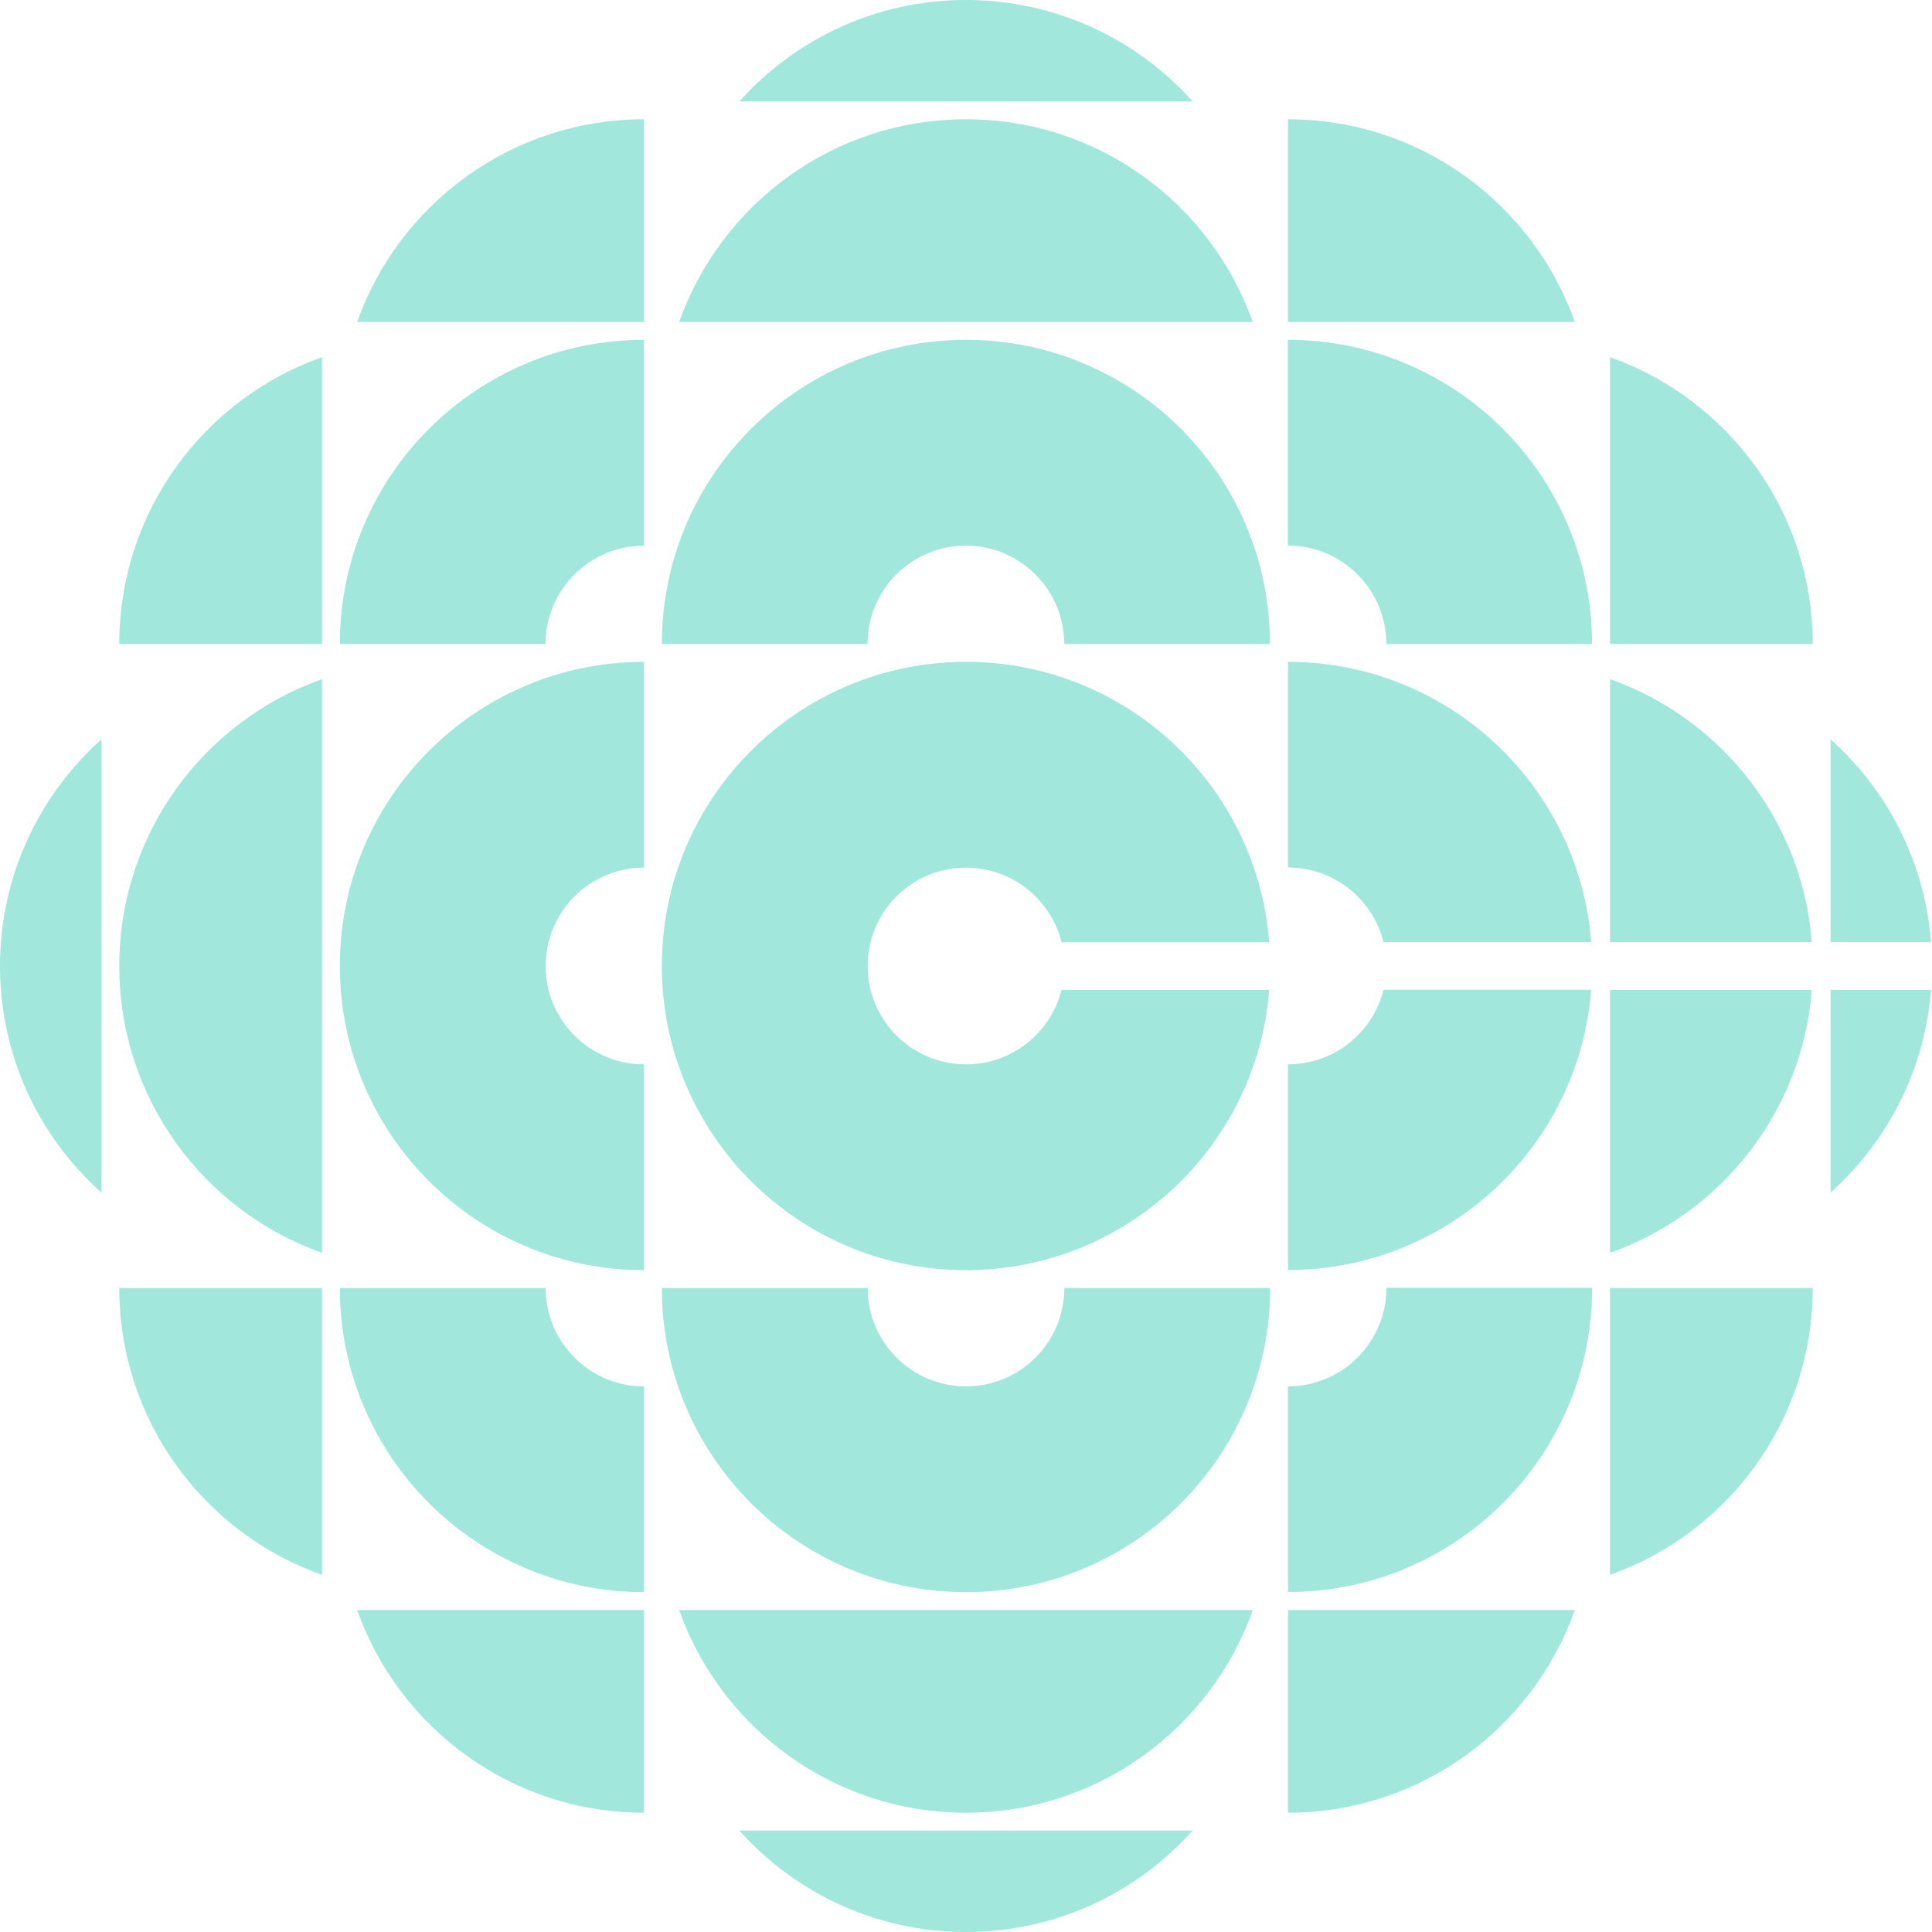
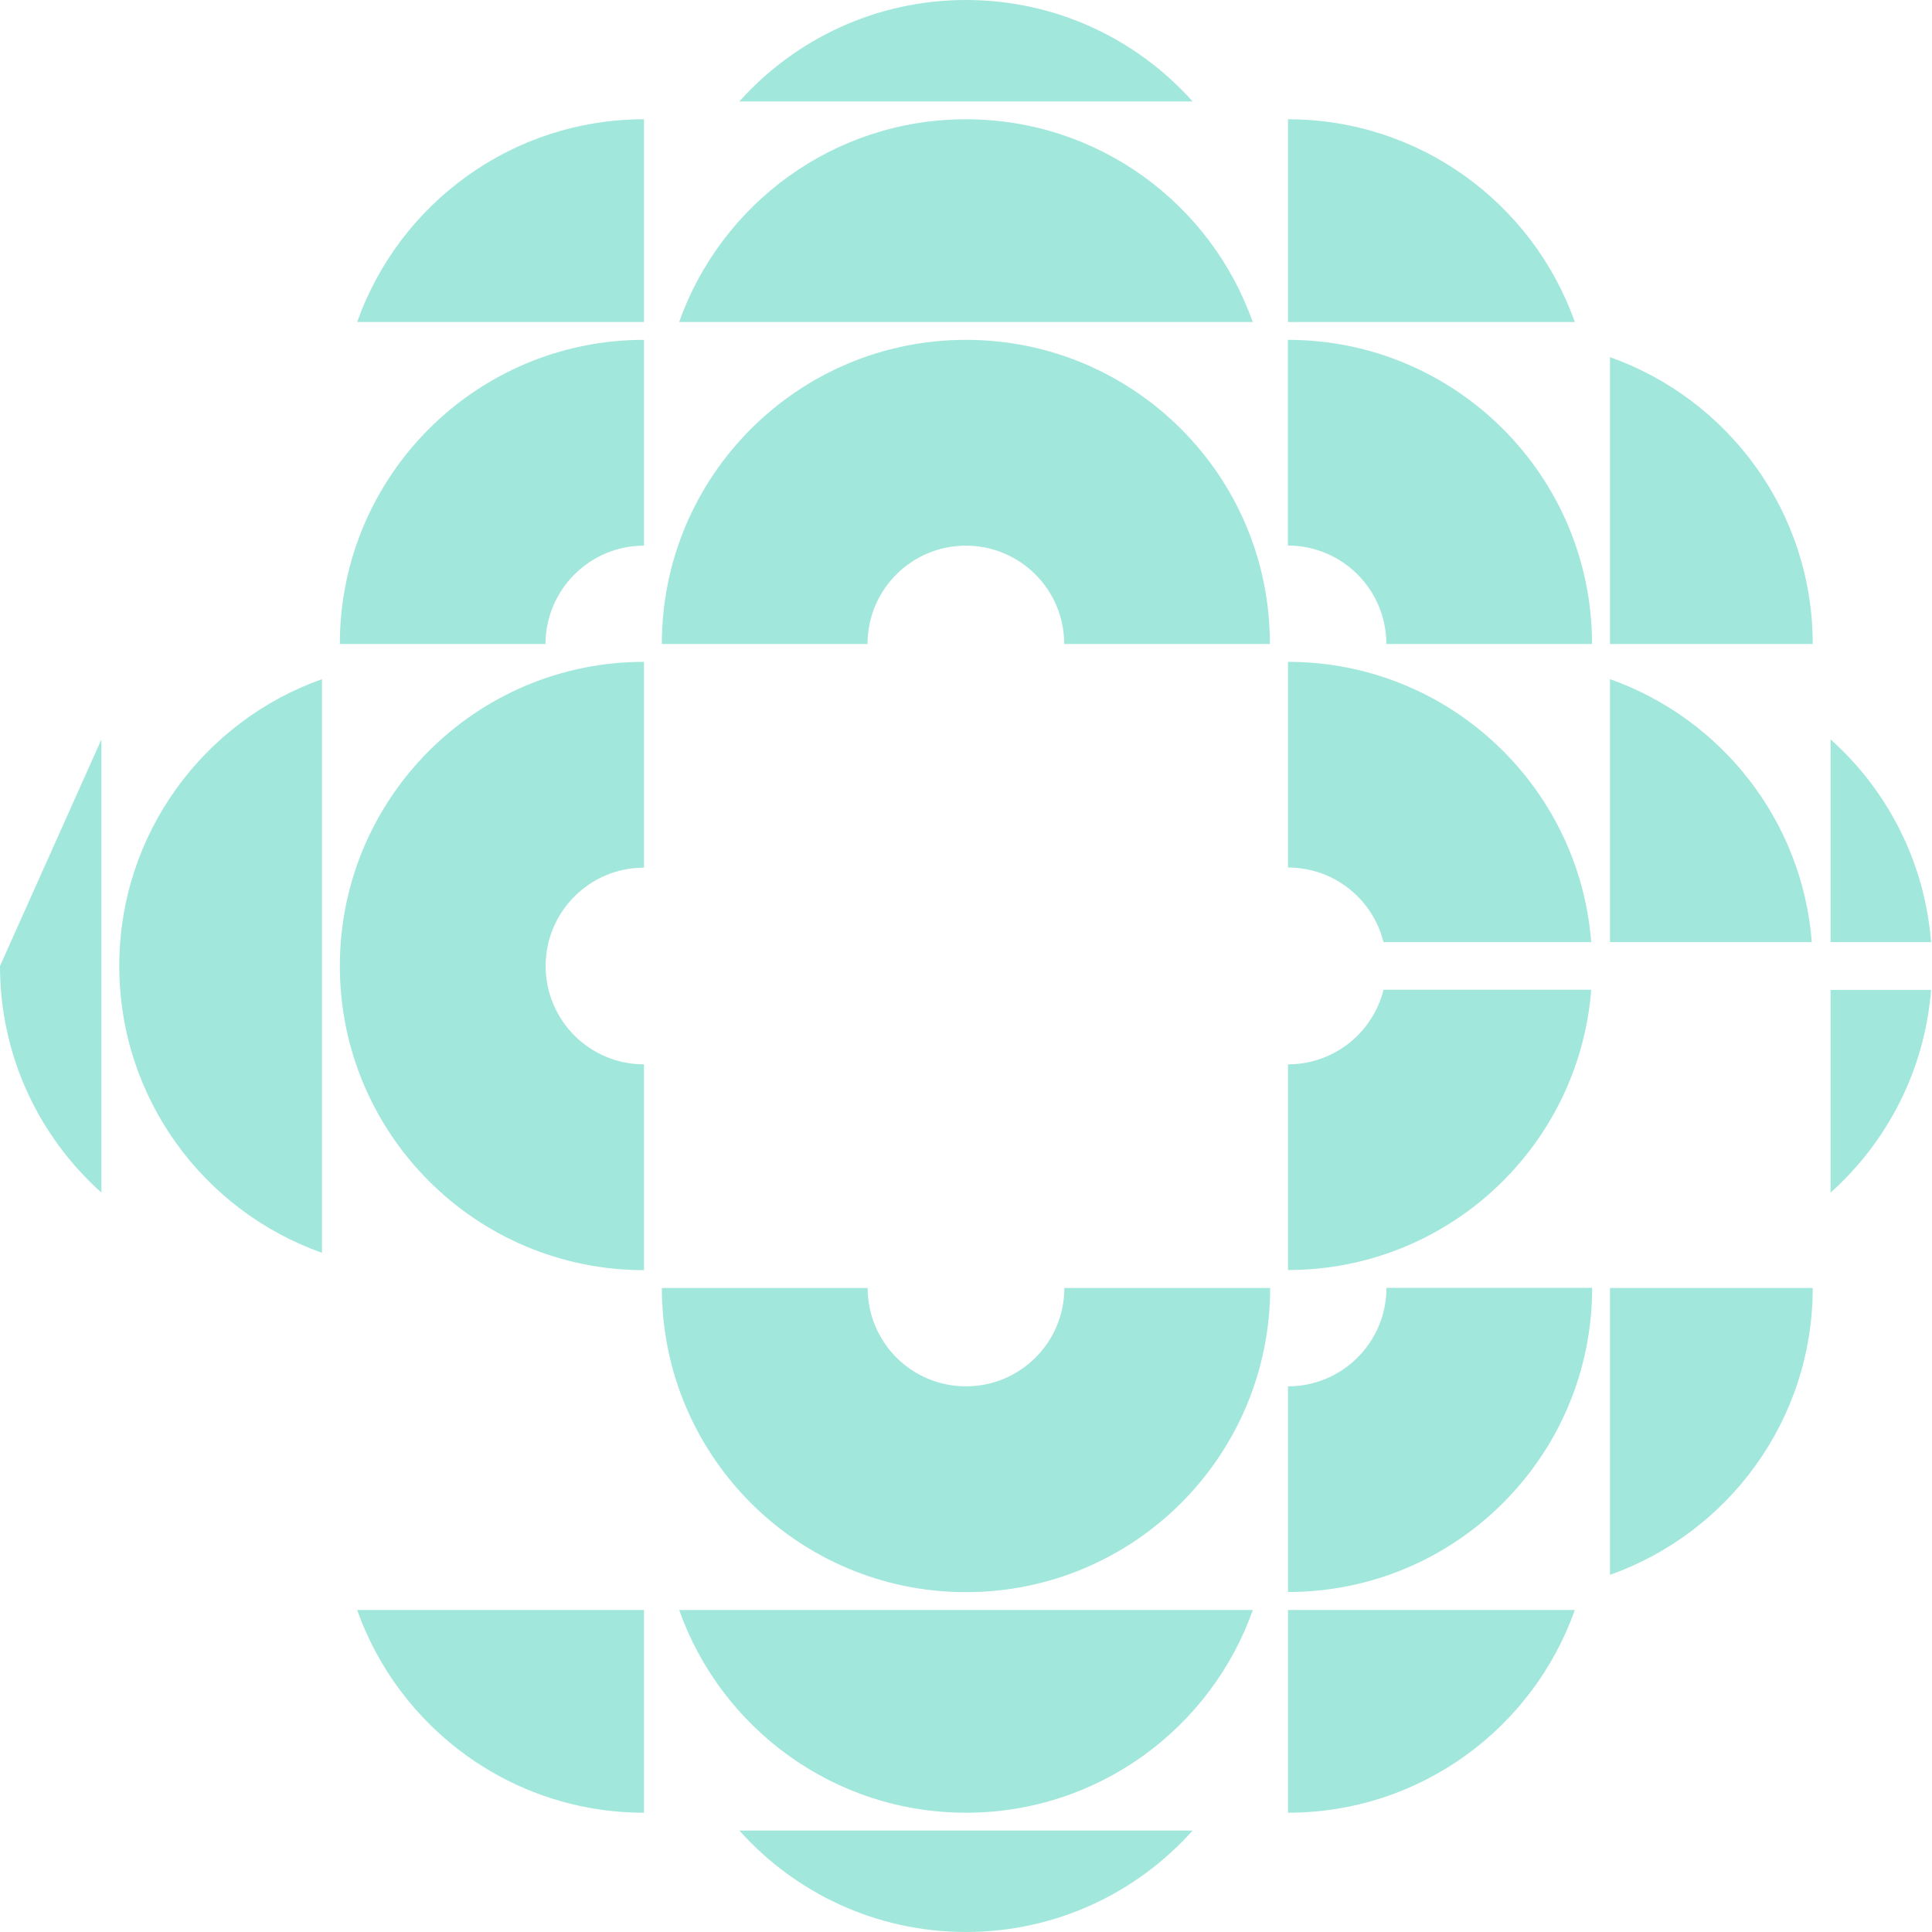
<svg xmlns="http://www.w3.org/2000/svg" version="1.1" id="2" x="0px" y="0px" viewBox="0 0 144 144" style="enable-background:new 0 0 144 144;" xml:space="preserve">
  <style type="text/css">
	.st0{fill:#FFFFFF;}
	.st1{fill:#A2E7DC;}
</style>
  <rect class="st0" width="144" height="144" />
  <g>
    <g>
      <path class="st1" d="M72,25.33c-12.52,0-22.67,10.15-22.67,22.67h15.33c0-4.05,3.28-7.33,7.33-7.33s7.33,3.28,7.33,7.33h15.33    C94.67,35.48,84.52,25.33,72,25.33z" />
    </g>
    <g>
      <path class="st1" d="M72,8.89c-9.87,0-18.26,6.31-21.38,15.11h42.75C90.26,15.2,81.87,8.89,72,8.89z" />
    </g>
    <g>
      <path class="st1" d="M72,0c-6.71,0-12.74,2.92-16.89,7.56h33.78C84.74,2.92,78.71,0,72,0z" />
    </g>
    <g>
      <path class="st1" d="M25.33,72c0,12.52,10.15,22.67,22.67,22.67V79.33c-4.05,0-7.33-3.28-7.33-7.33s3.28-7.33,7.33-7.33V49.33    C35.48,49.33,25.33,59.48,25.33,72z" />
    </g>
    <g>
      <path class="st1" d="M8.89,72c0,9.87,6.31,18.26,15.11,21.38V50.62C15.2,53.74,8.89,62.13,8.89,72z" />
    </g>
    <g>
-       <path class="st1" d="M0,72c0,6.71,2.92,12.74,7.56,16.89V55.11C2.92,59.26,0,65.29,0,72z" />
+       <path class="st1" d="M0,72c0,6.71,2.92,12.74,7.56,16.89V55.11z" />
    </g>
    <g>
      <path class="st1" d="M72,118.67c12.52,0,22.67-10.15,22.67-22.67H79.33c0,4.05-3.28,7.33-7.33,7.33s-7.33-3.28-7.33-7.33H49.33    C49.33,108.52,59.48,118.67,72,118.67z" />
    </g>
    <g>
      <path class="st1" d="M72,135.11c9.87,0,18.26-6.31,21.38-15.11H50.62C53.74,128.8,62.13,135.11,72,135.11z" />
    </g>
    <g>
      <path class="st1" d="M72,144c6.71,0,12.74-2.92,16.89-7.56H55.11C59.26,141.08,65.29,144,72,144z" />
    </g>
    <g>
      <path class="st1" d="M48,40.67V25.33c-12.52,0-22.67,10.15-22.67,22.67h15.33C40.67,43.95,43.95,40.67,48,40.67z" />
    </g>
    <g>
-       <path class="st1" d="M8.89,48H24V26.62C15.2,29.74,8.89,38.13,8.89,48z" />
-     </g>
+       </g>
    <g>
      <path class="st1" d="M26.62,24H48V8.89C38.13,8.89,29.74,15.2,26.62,24z" />
    </g>
    <g>
-       <path class="st1" d="M40.67,96H25.33c0,12.52,10.15,22.67,22.67,22.67v-15.33C43.95,103.33,40.67,100.05,40.67,96z" />
-     </g>
+       </g>
    <g>
      <path class="st1" d="M48,135.11V120H26.62C29.74,128.8,38.13,135.11,48,135.11z" />
    </g>
    <g>
-       <path class="st1" d="M24,117.38V96H8.89C8.89,105.87,15.2,114.26,24,117.38z" />
-     </g>
+       </g>
    <g>
      <path class="st1" d="M96,103.33v15.33c12.52,0,22.67-10.15,22.67-22.67h-15.33C103.33,100.05,100.05,103.33,96,103.33z" />
    </g>
    <g>
      <path class="st1" d="M135.11,96H120v21.38C128.8,114.26,135.11,105.87,135.11,96z" />
    </g>
    <g>
      <path class="st1" d="M117.38,120H96v15.11C105.87,135.11,114.26,128.8,117.38,120z" />
    </g>
    <g>
      <path class="st1" d="M103.33,48h15.33c0-12.52-10.15-22.67-22.67-22.67v15.33C100.05,40.67,103.33,43.95,103.33,48z" />
    </g>
    <g>
      <path class="st1" d="M96,8.89V24h21.38C114.26,15.2,105.87,8.89,96,8.89z" />
    </g>
    <g>
      <path class="st1" d="M120,26.62V48h15.11C135.11,38.13,128.8,29.74,120,26.62z" />
    </g>
    <g>
-       <path class="st1" d="M72,79.33c-4.05,0-7.33-3.28-7.33-7.33s3.28-7.33,7.33-7.33c3.44,0,6.32,2.36,7.12,5.56H94.6    c-0.91-11.7-10.68-20.9-22.6-20.9c-12.52,0-22.67,10.15-22.67,22.67S59.48,94.67,72,94.67c11.92,0,21.69-9.2,22.6-20.89H79.12    C78.32,76.97,75.44,79.33,72,79.33z" />
      <path class="st1" d="M96,49.33v15.33c3.44,0,6.32,2.36,7.12,5.56h15.48C117.69,58.53,107.92,49.33,96,49.33z" />
      <path class="st1" d="M96,79.33v15.33c11.92,0,21.69-9.2,22.6-20.89h-15.48C102.32,76.97,99.44,79.33,96,79.33z" />
      <path class="st1" d="M120,50.62v19.6h15.04C134.34,61.13,128.27,53.55,120,50.62z" />
-       <path class="st1" d="M120,93.38c8.27-2.92,14.34-10.51,15.04-19.6H120V93.38z" />
      <path class="st1" d="M136.44,88.89c4.22-3.78,7.02-9.12,7.49-15.11h-7.49V88.89z" />
      <path class="st1" d="M136.44,55.11v15.11h7.49C143.46,64.23,140.67,58.89,136.44,55.11z" />
    </g>
  </g>
</svg>